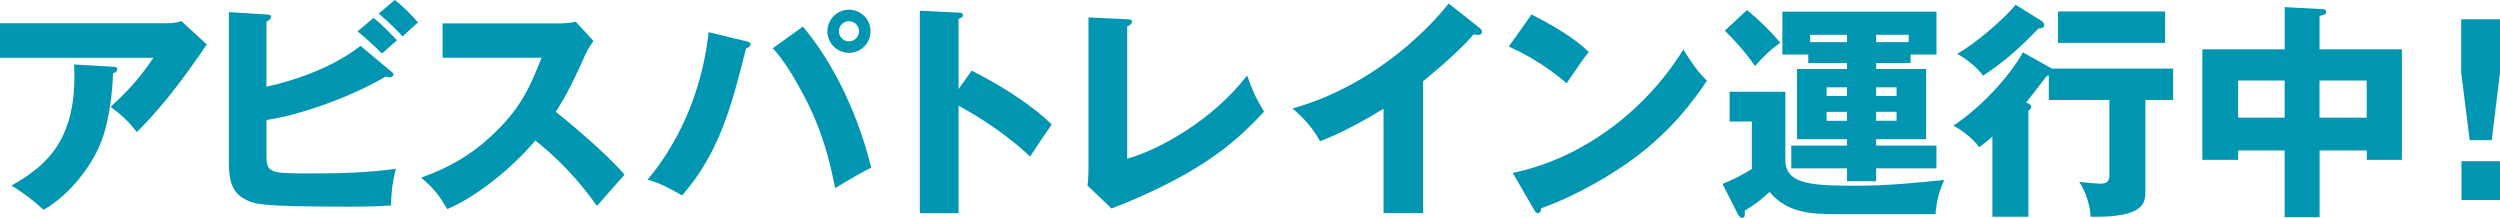
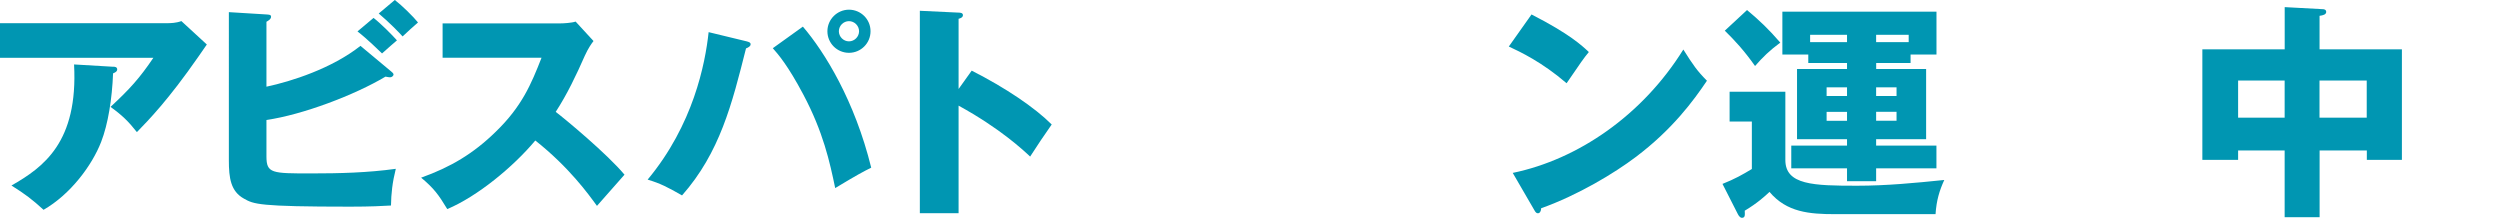
<svg xmlns="http://www.w3.org/2000/svg" id="_レイヤー_2" viewBox="0 0 477.58 41.62">
  <defs>
    <style>.cls-1{fill:#0096b2;stroke-width:0px;}</style>
  </defs>
  <g id="_レイヤー_1-2">
    <path class="cls-1" d="m32.2,4.42c.31,0,1.4,0,2.45-.39l4.86,4.47c-.44.61-.57.83-1.58,2.28-5.78,8.32-9.51,12.13-11.78,14.46-1.58-2.02-2.89-3.29-5.04-4.82,3.64-3.37,5.56-5.48,8.19-9.38H0v-6.61h32.2Zm-10.6,8.32c.31,0,.79.04.79.53,0,.44-.57.66-.79.74-.18,4.82-.96,9.73-2.28,13.1-1.75,4.51-5.87,10.03-11,12.97-2.15-1.97-3.55-3.02-6.13-4.64,6.13-3.5,12.75-8.28,11.96-23.13l7.45.44Z" />
    <path class="cls-1" d="m74.65,13.58c.26.22.53.44.53.66s-.31.53-.66.53c-.22,0-.35-.04-.88-.13-5.87,3.5-15.77,7.27-22.74,8.28v6.97c0,3.24,1.05,3.24,8.54,3.24,5.39,0,10.78-.13,16.17-.88-.66,2.63-.88,4.73-.92,7.01-1.58.09-3.81.22-7.8.22-17.57,0-18.4-.48-20.28-1.53-2.54-1.4-2.89-3.94-2.89-7.32V2.32l7.18.44c.53.04.88.04.88.44,0,.44-.44.7-.88.96v12.4c4.77-1.01,12.53-3.5,17.96-7.8l5.78,4.82Zm-3.29-10.16c1.36,1.05,3.59,3.29,4.47,4.29-.26.22-1.93,1.66-2.85,2.5-.61-.57-2.76-2.72-4.69-4.21l3.07-2.58Zm4.07-3.42c1.36,1.05,3.59,3.24,4.42,4.29-.79.66-2.15,1.93-2.94,2.67-.53-.61-2.58-2.72-4.56-4.38l3.07-2.58Z" />
    <path class="cls-1" d="m84.55,11.04v-6.57h22.39c.7,0,2.28-.09,3.02-.35l3.42,3.72c-.35.44-1.01,1.36-1.66,2.8-1.62,3.68-3.37,7.36-5.56,10.73,1.84,1.4,9.86,8.06,13.14,12-1.45,1.66-3.81,4.29-5.26,5.96-1.62-2.23-5.3-7.36-11.78-12.49-4.21,5.04-11.08,10.69-16.82,13.1-1.66-2.76-2.58-3.99-4.99-6,5.65-2.02,9.99-4.6,14.24-8.76,4.99-4.82,6.79-9.11,8.76-14.15h-18.88Z" />
    <path class="cls-1" d="m142.6,7.89c.48.13.79.22.79.57,0,.39-.44.61-.88.79-2.67,10.6-4.99,19.89-12.22,28.08-2.76-1.58-4.12-2.28-6.57-3.02,8.72-10.47,11-22.12,11.65-28.17l7.23,1.75Zm10.78-2.8c4.16,4.86,9.9,14.15,13.05,26.94-1.58.79-2.67,1.36-6.88,3.9-1.05-5.04-2.28-10.69-6.09-17.87-2.94-5.56-4.82-7.71-5.83-8.85l5.74-4.12Zm12.92.88c0,2.28-1.84,4.12-4.12,4.12s-4.12-1.84-4.12-4.12,1.88-4.12,4.12-4.12,4.12,1.8,4.12,4.12Zm-6.05,0c0,1.05.88,1.93,1.93,1.93s1.93-.88,1.93-1.93-.88-1.93-1.93-1.93-1.93.88-1.93,1.93Z" />
    <path class="cls-1" d="m185.62,13.49c6.48,3.29,12.05,7.05,15.29,10.29-1.97,2.85-2.19,3.15-4.12,6.13-1.45-1.36-5.83-5.43-13.67-9.73v20.55h-7.4V2.06l7.4.35c.31,0,.83.04.83.48s-.48.61-.83.7v13.41l2.5-3.5Z" />
-     <path class="cls-1" d="m215.33,3.68c.57.04.92.04.92.44,0,.53-.61.79-.92.92v25.28c6.22-1.75,16.34-7.4,22.91-15.9,1.05,2.94,1.62,4.21,3.24,6.92-4.64,4.86-10.95,11.43-29.13,18.49l-4.6-4.38c.09-.61.18-2.02.18-2.63V3.33l7.4.35Z" />
-     <path class="cls-1" d="m271.84,40.7h-7.54v-19.93c-3.9,2.37-7.89,4.56-12.13,6.22-1.27-2.41-3.24-4.6-5.26-6.26,16.69-4.73,27.16-16.65,29.83-20.06l5.83,4.6c.26.18.53.44.53.83s-.35.57-.7.57c-.22,0-.39,0-.88-.13-3.11,3.72-9.42,8.76-9.68,8.98v25.19Z" />
    <path class="cls-1" d="m292.57,2.76c7.36,3.77,9.64,5.96,10.95,7.18-1.05,1.27-1.36,1.75-4.25,5.96-4.69-4.03-8.85-6-11.04-7.01l4.34-6.13Zm-3.59,30.27c12.49-2.58,24.8-11.04,32.59-23.57,1.88,2.98,2.63,4.07,4.51,5.96-2.54,3.77-6.57,9.29-13.62,14.59-3.99,3.02-11,7.27-18.05,9.77,0,.48-.22.96-.61.96-.26,0-.44-.13-.7-.61l-4.12-7.1Z" />
    <path class="cls-1" d="m341.06,17.52v13.05c0,4.77,5.39,4.91,13.71,4.91,5.56,0,11.13-.53,16.65-1.1-.92,2.02-1.49,3.86-1.67,6.53h-19.19c-4.91,0-9.24-.35-12.53-4.25-.88.83-2.32,2.15-4.73,3.59.04.88.09,1.36-.57,1.36-.26,0-.57-.35-.74-.7l-2.94-5.78c2.32-.92,3.9-1.8,5.61-2.85v-9.07h-4.25v-5.69h10.64Zm-7.32-15.6c2.37,1.97,4.16,3.68,6.35,6.22-2.02,1.49-3.33,2.76-4.82,4.47-2.1-2.98-3.94-4.95-5.78-6.75l4.25-3.94Zm24.66,11.26h9.55v13.41h-9.55v1.23h11.52v4.34h-11.52v2.45h-5.56v-2.45h-10.65v-4.34h10.65v-1.23h-9.55v-13.41h9.55v-1.14h-7.4v-1.62h-4.95V2.23h29.44v8.19h-4.95v1.62h-6.57v1.14Zm-5.56-6.53h-7.05v1.4h7.05v-1.4Zm0,10.03h-3.9v1.66h3.9v-1.66Zm0,4.69h-3.9v1.71h3.9v-1.71Zm5.56-13.32h6.22v-1.4h-6.22v1.4Zm0,10.29h3.9v-1.66h-3.9v1.66Zm0,4.73h3.9v-1.71h-3.9v1.71Z" />
-     <path class="cls-1" d="m392.01,13.1h23.13v6h-5.3v17.35c0,2.15,0,5.17-10.47,4.95-.04-1.58-.7-4.56-2.19-6.66.74.09,3.5.35,3.9.35.79,0,1.88-.04,1.88-1.49v-14.5h-11.57v-4.69c-.13,0-.22.04-.39.09-1.97,2.58-2.94,3.81-3.94,5.08.35.13.96.39.96.79,0,.22-.04.48-.53.79v20.24h-6.88v-15.33c-1.18,1.1-1.8,1.53-2.54,2.06-1.09-1.67-3.46-3.37-4.91-4.12,8.1-5.48,12.75-12.84,13.27-14.02l5.56,3.11Zm-1.97-9.07c.22.13.48.44.48.7,0,.66-.7.7-1.09.7-3.99,4.16-6.88,6.57-10.6,9.02-1.4-1.97-3.86-3.59-4.95-4.16,3.37-1.88,9.07-6.75,11.17-9.38l4.99,3.11Zm23.57,4.16h-20.46V2.19h20.46v6Z" />
-     <path class="cls-1" d="m443.1,41.49h-6.66v-12.75h-8.89v1.8h-6.83V9.42h15.73V1.36l7.23.39c.22,0,.7.04.7.53s-.61.66-1.27.74v6.4h15.73v21.12h-6.7v-1.8h-9.02v12.75Zm-6.66-26.11h-8.89v7.1h8.89v-7.1Zm6.66,7.1h9.02v-7.1h-9.02v7.1Z" />
-     <path class="cls-1" d="m477.58,3.68v10.21l-1.58,12.88h-4.21l-1.62-12.88V3.68h7.4Zm-7.36,27.12h7.36v7.4h-7.36v-7.4Z" />
+     <path class="cls-1" d="m443.1,41.49h-6.66v-12.75h-8.89v1.8h-6.83V9.42h15.73V1.36l7.23.39c.22,0,.7.04.7.53s-.61.66-1.27.74v6.4h15.73v21.12h-6.7v-1.8h-9.02v12.75Zm-6.66-26.11h-8.89v7.1h8.89v-7.1Zm6.66,7.1h9.02v-7.1h-9.02Z" />
  </g>
</svg>